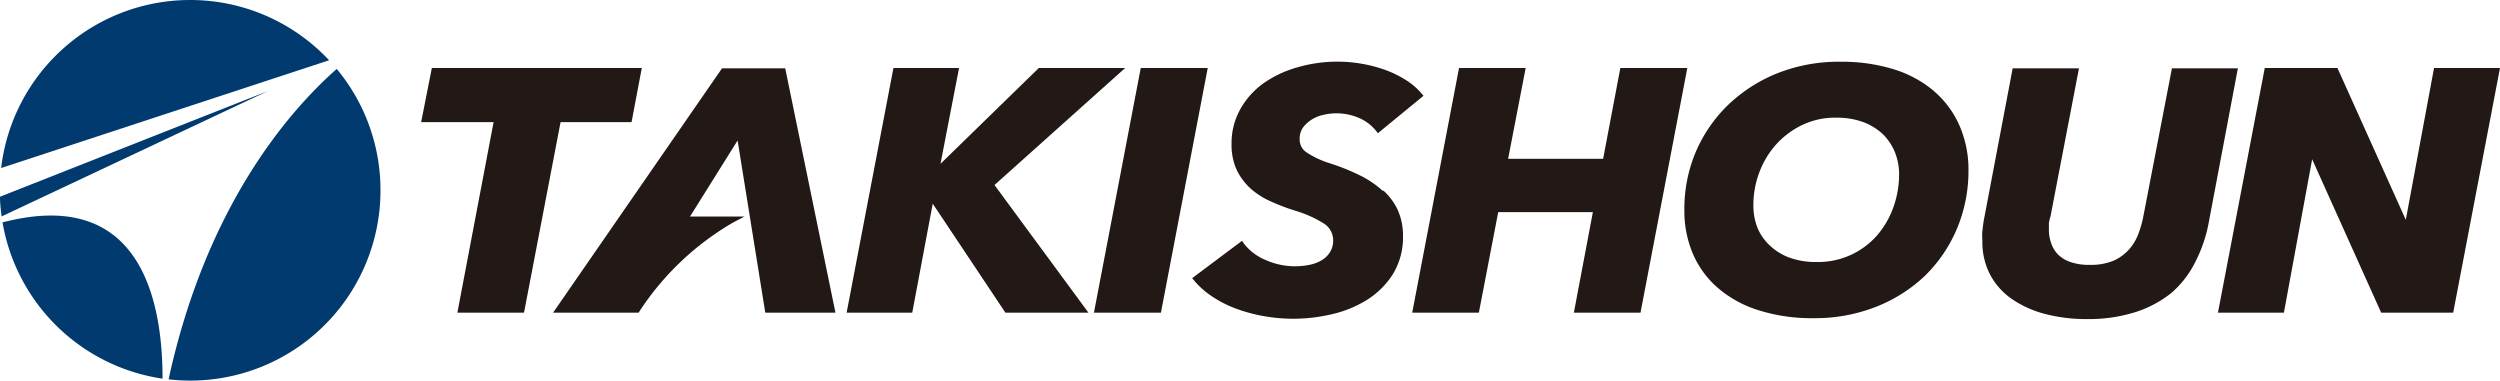
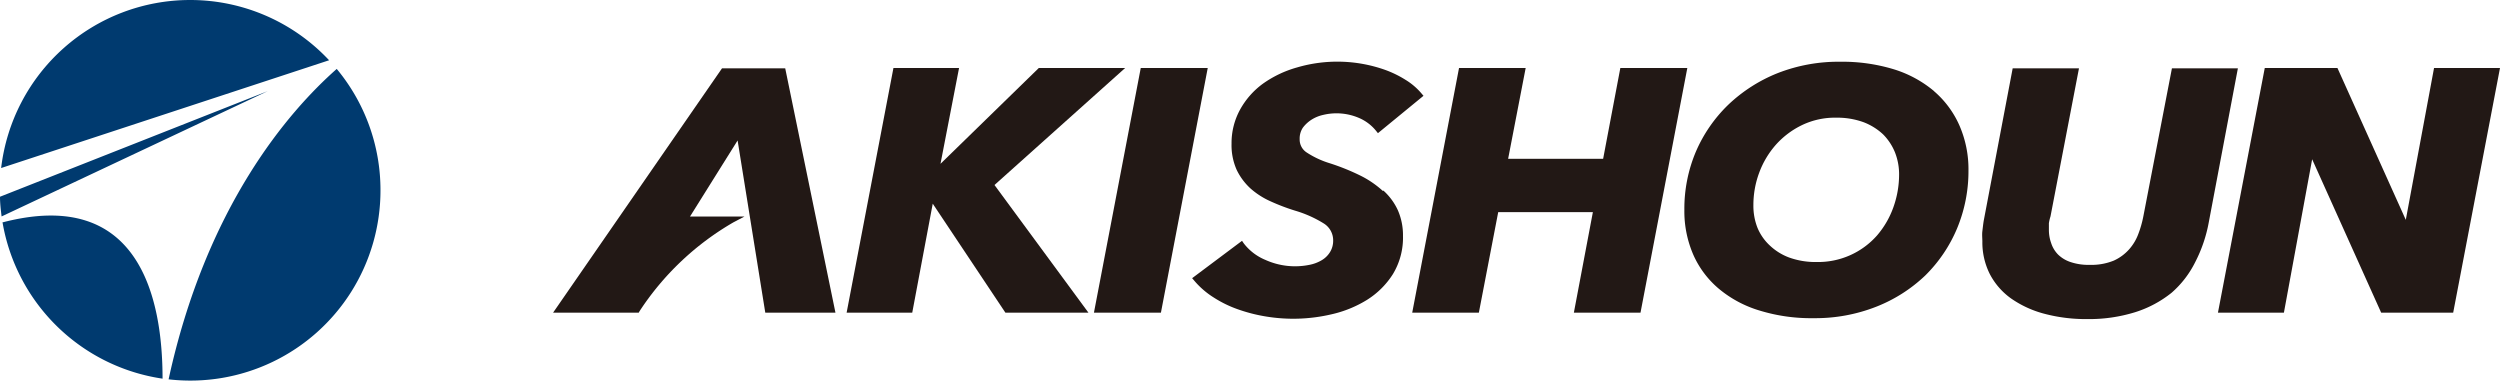
<svg xmlns="http://www.w3.org/2000/svg" viewBox="0 0 219.46 33.41">
  <defs>
    <style>.cls-1{fill:#221815}</style>
  </defs>
  <g id="レイヤー_2" data-name="レイヤー 2">
    <g id="レイヤー_1-2" data-name="レイヤー 1">
-       <path class="cls-1" d="M55.44 10.72l.9-4.75H37.91l-.94 4.75h6.36l-3.18 16.73H46l3.21-16.73h6.23z" />
      <path class="cls-1" d="M63.38 6L48.55 27.45h7.52l.07-.13a24.48 24.48 0 018.29-7.83l.92-.48h-4.78l4.18-6.68 2.43 15.12h6.16L68.93 6z" />
      <path class="cls-1" d="M98.77 5.97h-7.58l-8.63 8.41 1.63-8.41h-5.76l-4.11 21.48h5.76l1.8-9.57 6.38 9.57h7.29L87.3 16.24 98.77 5.97z" />
      <path class="cls-1" d="M100.14 5.97l-4.11 21.48h5.88l4.11-21.48h-5.88z" />
      <path class="cls-1" d="M121.39 16.76a8.49 8.49 0 00-2-1.36 19.62 19.62 0 00-2.66-1.07 7.86 7.86 0 01-2-.93 1.35 1.35 0 01-.64-1.19 1.72 1.72 0 01.28-1 2.9 2.9 0 01.77-.71 3.17 3.17 0 011-.41 5 5 0 013.15.26 3.88 3.88 0 011.51 1.14l.16.2 4-3.28-.17-.2A5.77 5.77 0 00123.37 7a9.28 9.28 0 00-1.79-.87 12.55 12.55 0 00-7.72-.21 9.69 9.69 0 00-3 1.43 7 7 0 00-2 2.27 6.11 6.11 0 00-.75 3 5.31 5.31 0 00.45 2.29 5.37 5.37 0 001.22 1.64 6.88 6.88 0 001.77 1.13 18.19 18.19 0 002.13.81 10.19 10.19 0 012.5 1.11 1.74 1.74 0 01.85 1.52 1.88 1.88 0 01-.27 1 2.1 2.1 0 01-.73.72 3.38 3.38 0 01-1.09.41 6.33 6.33 0 01-3.87-.44 4.61 4.61 0 01-1.89-1.45l-.15-.22-4.38 3.28.18.21a7.33 7.33 0 001.69 1.47 10.13 10.13 0 002.14 1.05 14.2 14.2 0 002.39.62 14.7 14.7 0 005.84-.18 10.15 10.15 0 003.1-1.26 7.23 7.23 0 002.28-2.26 6.17 6.17 0 00.89-3.36 5.48 5.48 0 00-.44-2.23 5.27 5.27 0 00-1.28-1.75" />
      <path class="cls-1" d="M142.24 5.97l-1.51 7.97h-8.34l1.54-7.97h-5.85l-4.11 21.48h5.85l1.7-8.83h8.31l-1.67 8.83h5.85l4.11-21.48h-5.88z" />
      <path class="cls-1" d="M169.78 8a10.13 10.13 0 00-3.54-1.92 15.49 15.49 0 00-4.69-.66 14.63 14.63 0 00-5.5 1 13.57 13.57 0 00-4.34 2.78 12.71 12.71 0 00-2.85 4.14 12.88 12.88 0 00-1 5.09 9.59 9.59 0 00.78 3.92 8.26 8.26 0 002.25 3 10.08 10.08 0 003.57 1.91 15.35 15.35 0 004.73.67 14.59 14.59 0 005.5-1 13.22 13.22 0 004.31-2.74 12.68 12.68 0 002.8-4.14 13.09 13.09 0 001-5.09A9.59 9.59 0 00172 11a8.44 8.44 0 00-2.23-3m-3.06 7.33a8.53 8.53 0 01-.5 2.86 7.8 7.8 0 01-1.42 2.46 6.89 6.89 0 01-5.32 2.35 6.79 6.79 0 01-2.4-.39 5 5 0 01-1.72-1.07 4.42 4.42 0 01-1.07-1.54 5.25 5.25 0 01-.36-2 8.1 8.1 0 01.51-2.84 7.78 7.78 0 011.46-2.45 7.37 7.37 0 012.3-1.73 6.69 6.69 0 013-.65 6.79 6.79 0 012.38.39 5.24 5.24 0 011.73 1.07 4.79 4.79 0 011.05 1.59 5.25 5.25 0 01.36 2M190.66 6l-2.51 13a9.31 9.31 0 01-.44 1.54 4.26 4.26 0 01-.8 1.34 4 4 0 01-1.36 1 5.2 5.2 0 01-2.12.37 4.88 4.88 0 01-1.68-.25 2.84 2.84 0 01-1.09-.66 2.55 2.55 0 01-.6-1 3.41 3.41 0 01-.2-1.16v-.58a3.68 3.68 0 01.14-.6l2.5-13h-5.82l-2.54 13.37c-.05.3-.08.6-.12.92s0 .63 0 .92a6.18 6.18 0 00.65 2.84 6.09 6.09 0 001.87 2.15 9.18 9.18 0 002.91 1.34 14.22 14.22 0 003.78.47 13.59 13.59 0 004.22-.61 9.78 9.78 0 003.18-1.7 8.68 8.68 0 002.08-2.7 12.5 12.5 0 001.18-3.46L196.45 6z" />
      <path class="cls-1" d="M213.67 5.97l-2.48 13.33-6-13.33h-6.38l-4.11 21.48h5.79l2.48-13.47 6.06 13.47h6.32l4.11-21.48h-5.79z" />
      <path d="M23.5 8L.14 19C.07 18.42 0 17.85 0 17.27zM.22 19.51a16.72 16.72 0 0014.05 13.73c0-7-2-16.83-14-13.73M14.8 33.3a16.69 16.69 0 0018.6-16.59 16.63 16.63 0 00-3.84-10.66C25.3 9.81 18.1 18.14 14.8 33.3M16.69 0A16.71 16.71 0 00.1 14.75l28.79-9.46A16.69 16.69 0 0016.69 0" style="fill:#003a6f" />
    </g>
  </g>
</svg>